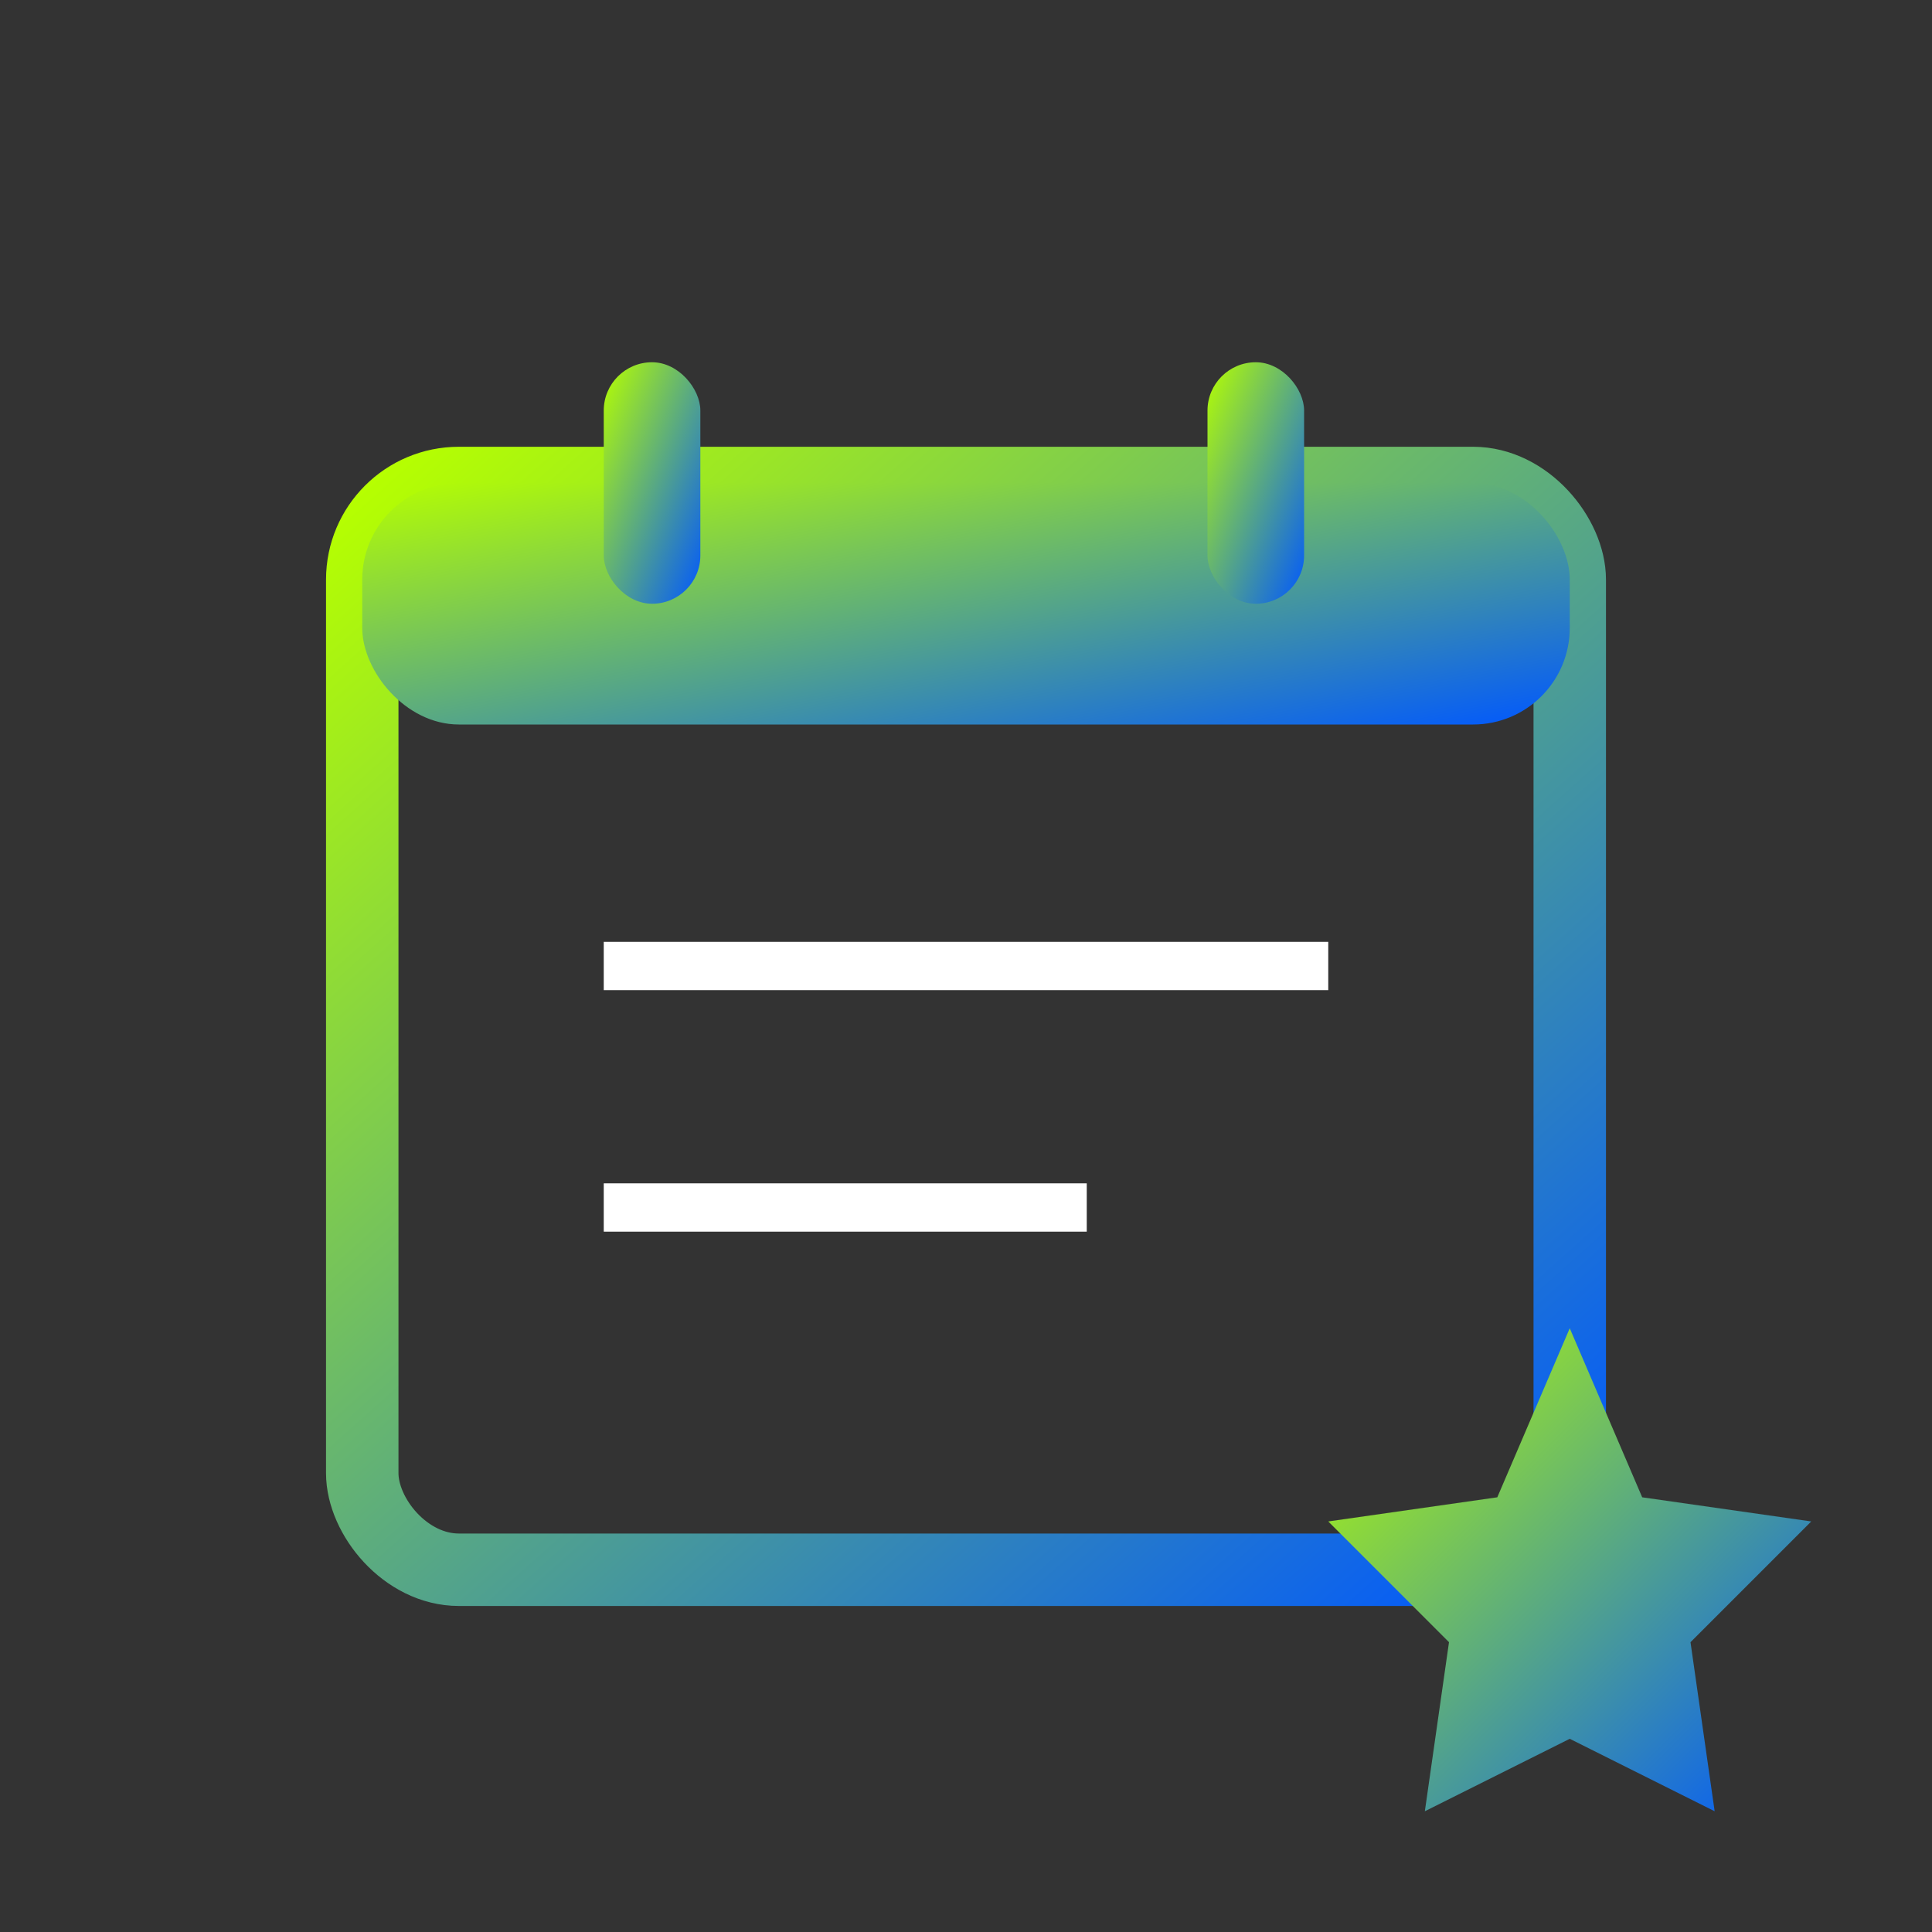
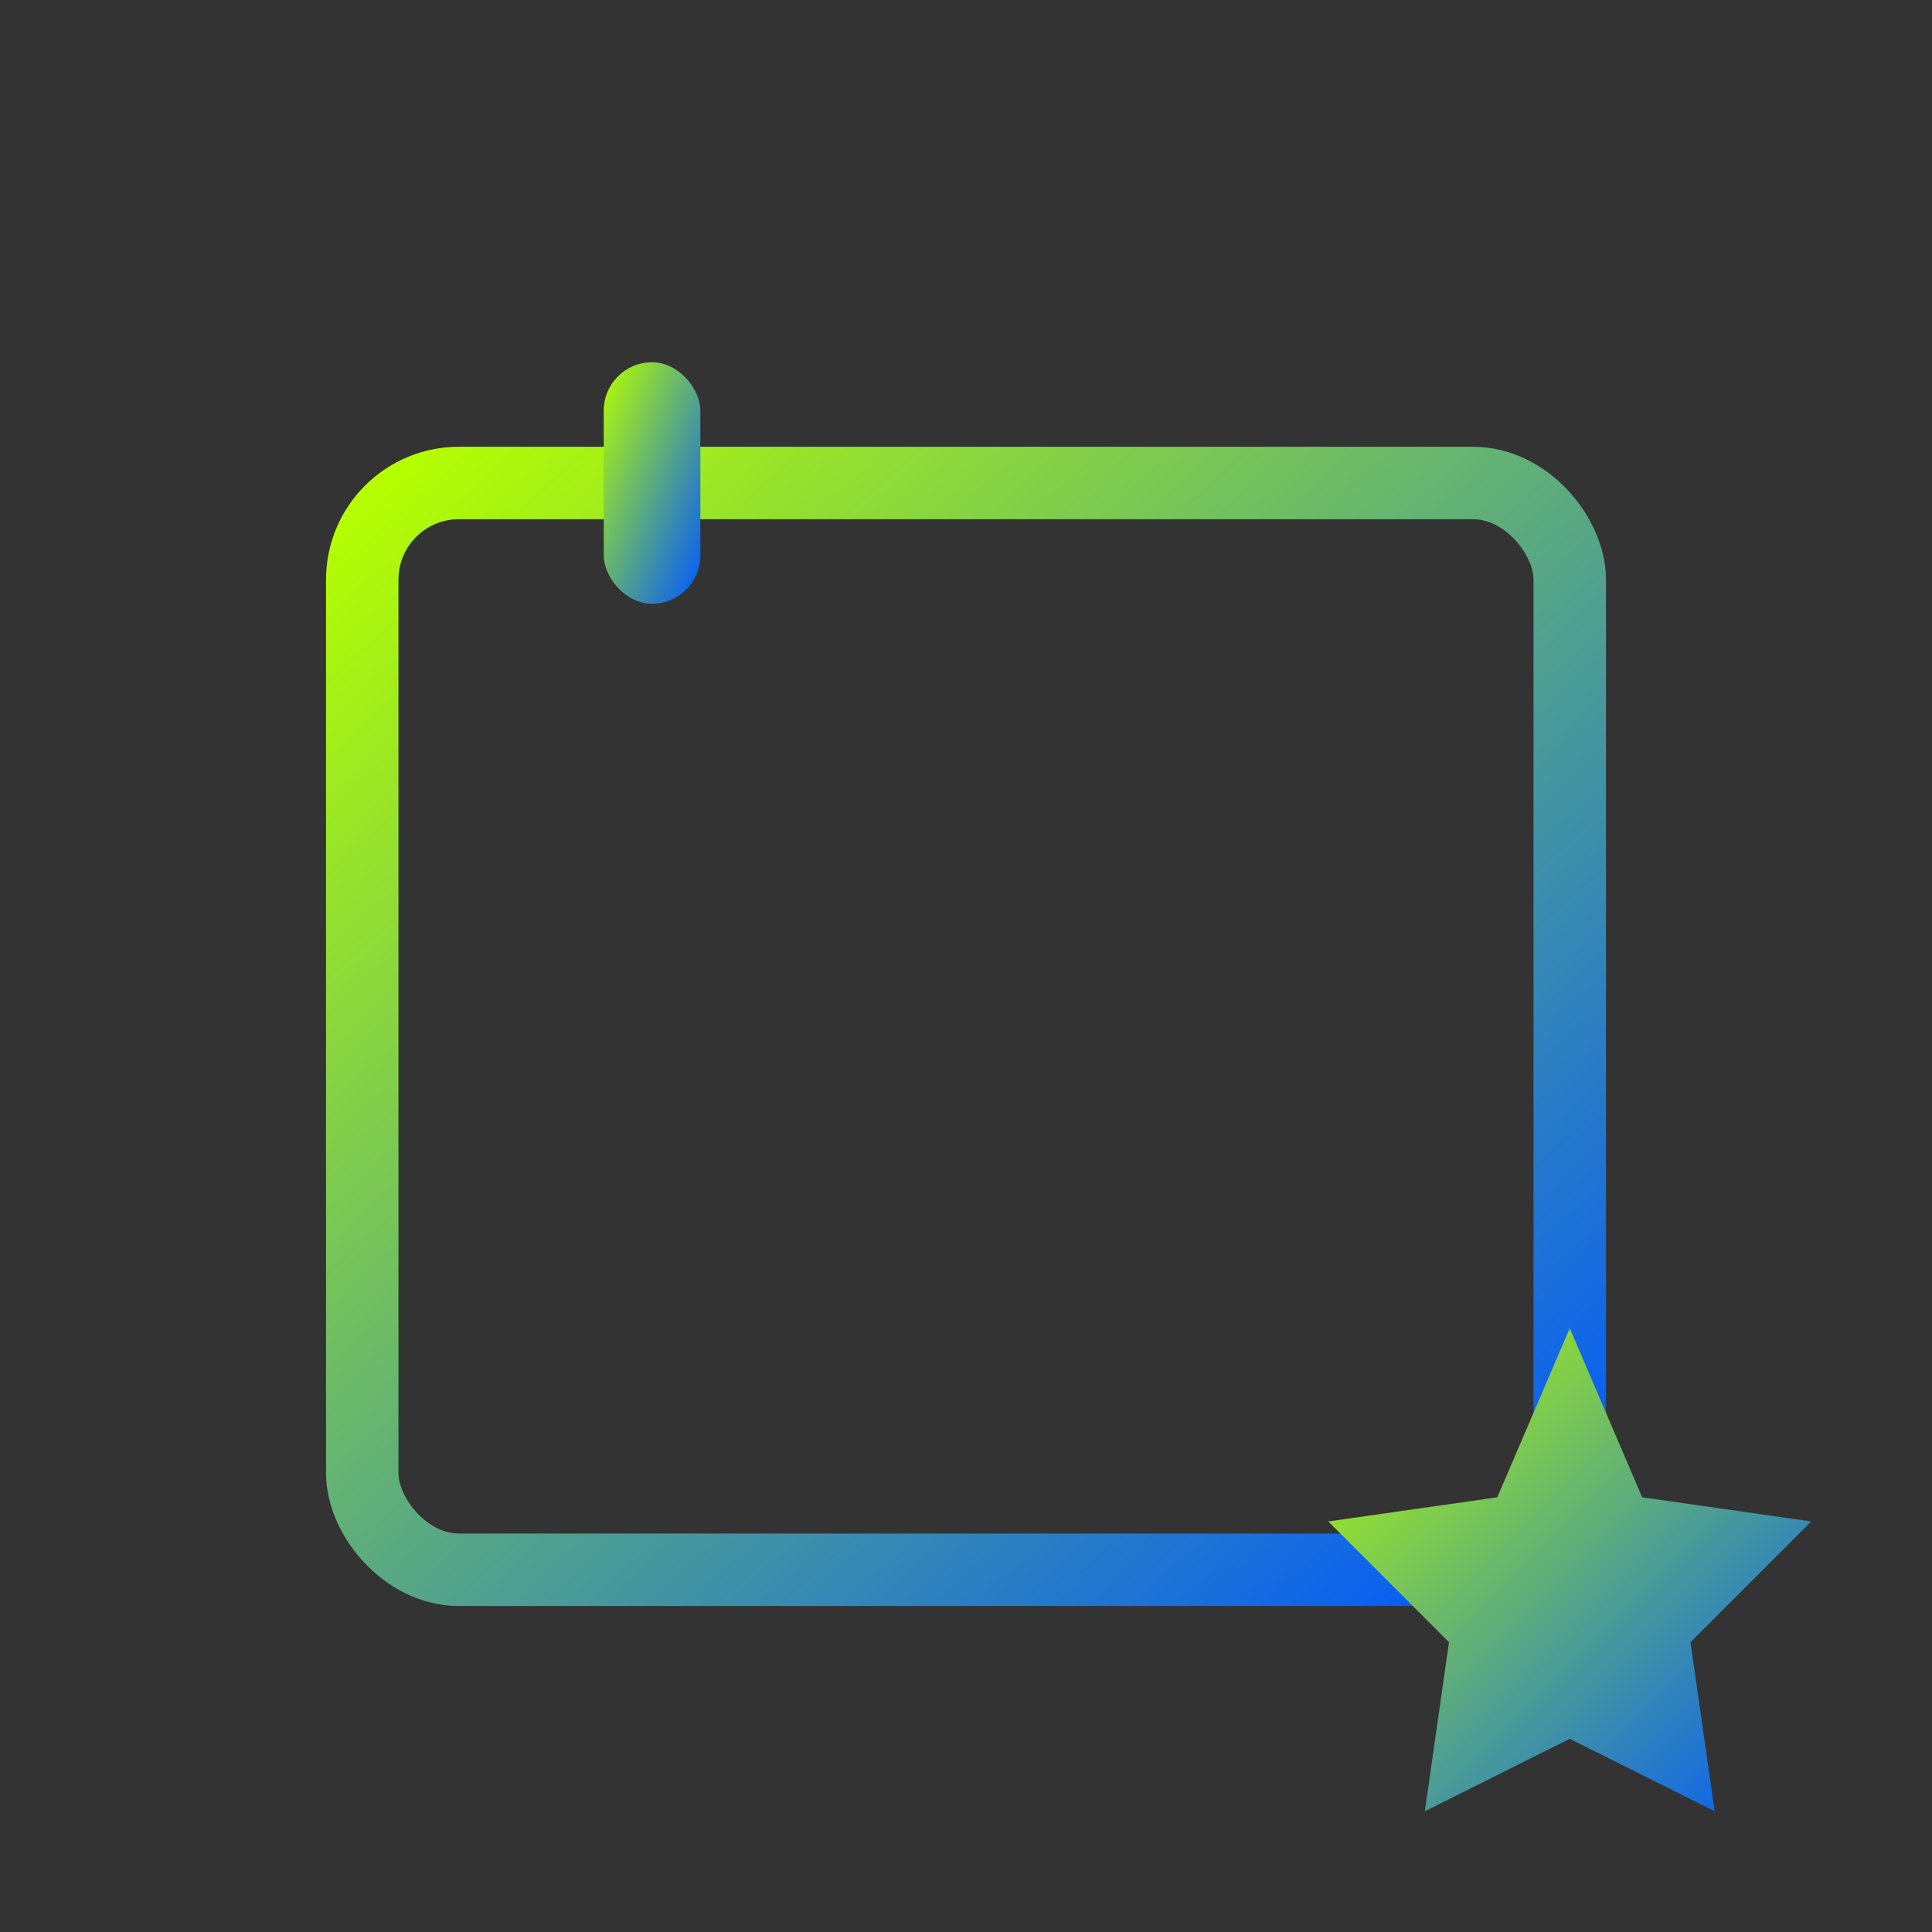
<svg xmlns="http://www.w3.org/2000/svg" width="80" height="80" viewBox="0 0 80 80">
  <rect x="0" y="0" width="80" height="80" fill="#333333" stroke="none" />
  <defs>
    <linearGradient id="gradient" x1="0%" y1="0%" x2="100%" y2="100%">
      <stop offset="0%" stop-color="#B6FF00" />
      <stop offset="100%" stop-color="#0057FF" />
    </linearGradient>
  </defs>
  <rect x="15" y="20" width="50" height="45" rx="4" fill="none" stroke="url(#gradient)" stroke-width="3" />
-   <rect x="15" y="20" width="50" height="10" rx="4" fill="url(#gradient)" />
-   <line x1="25" y1="40" x2="55" y2="40" stroke="#FFFFFF" stroke-width="2" />
-   <line x1="25" y1="50" x2="45" y2="50" stroke="#FFFFFF" stroke-width="2" />
  <rect x="25" y="15" width="4" height="10" rx="2" fill="url(#gradient)" />
-   <rect x="50" y="15" width="4" height="10" rx="2" fill="url(#gradient)" />
  <polygon points="65,55 68,62 75,63 70,68 71,75 65,72 59,75 60,68 55,63 62,62" fill="url(#gradient)" />
</svg>